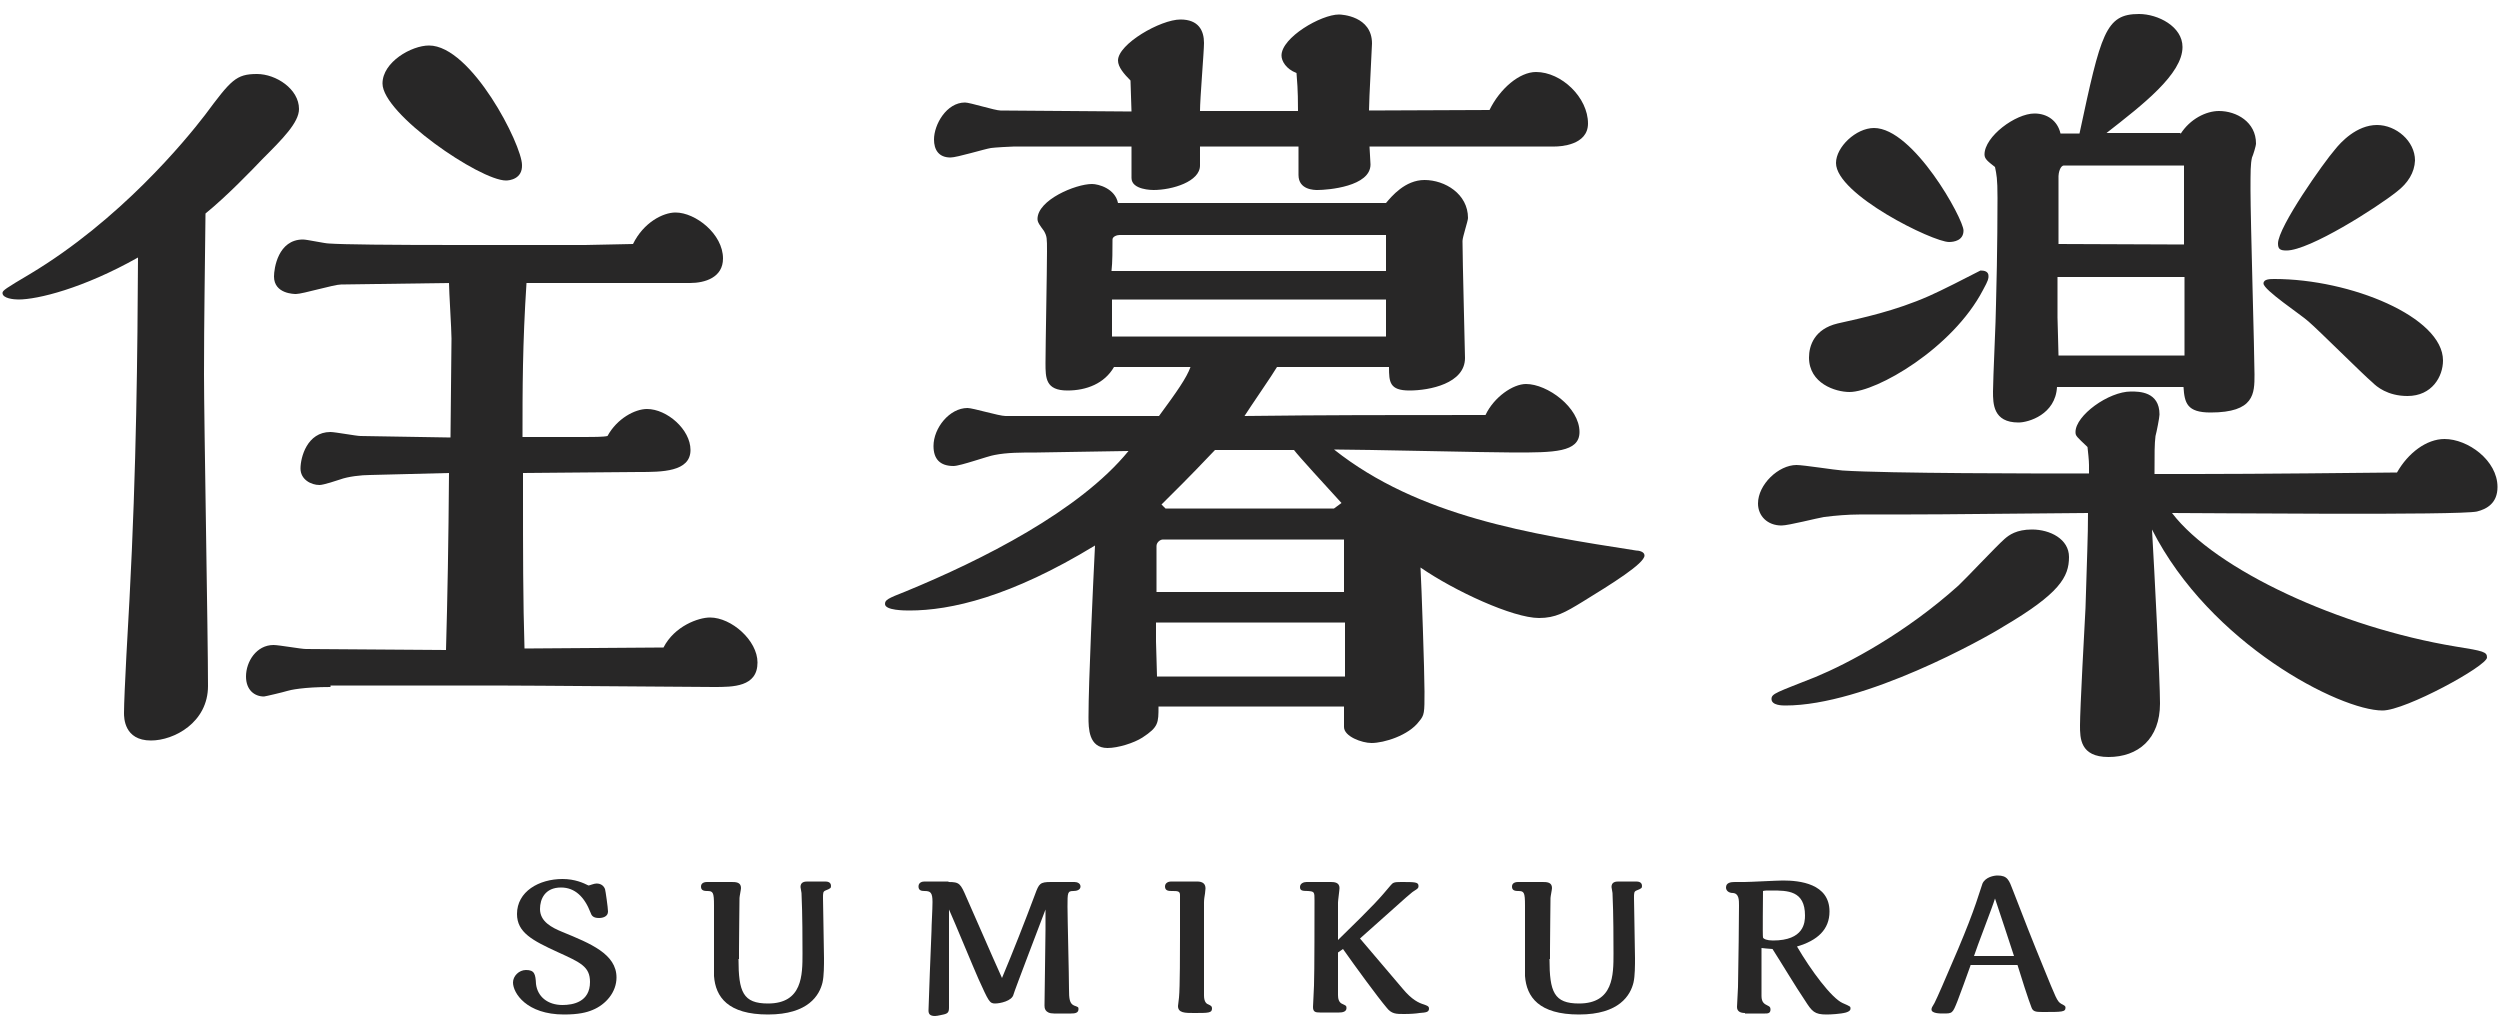
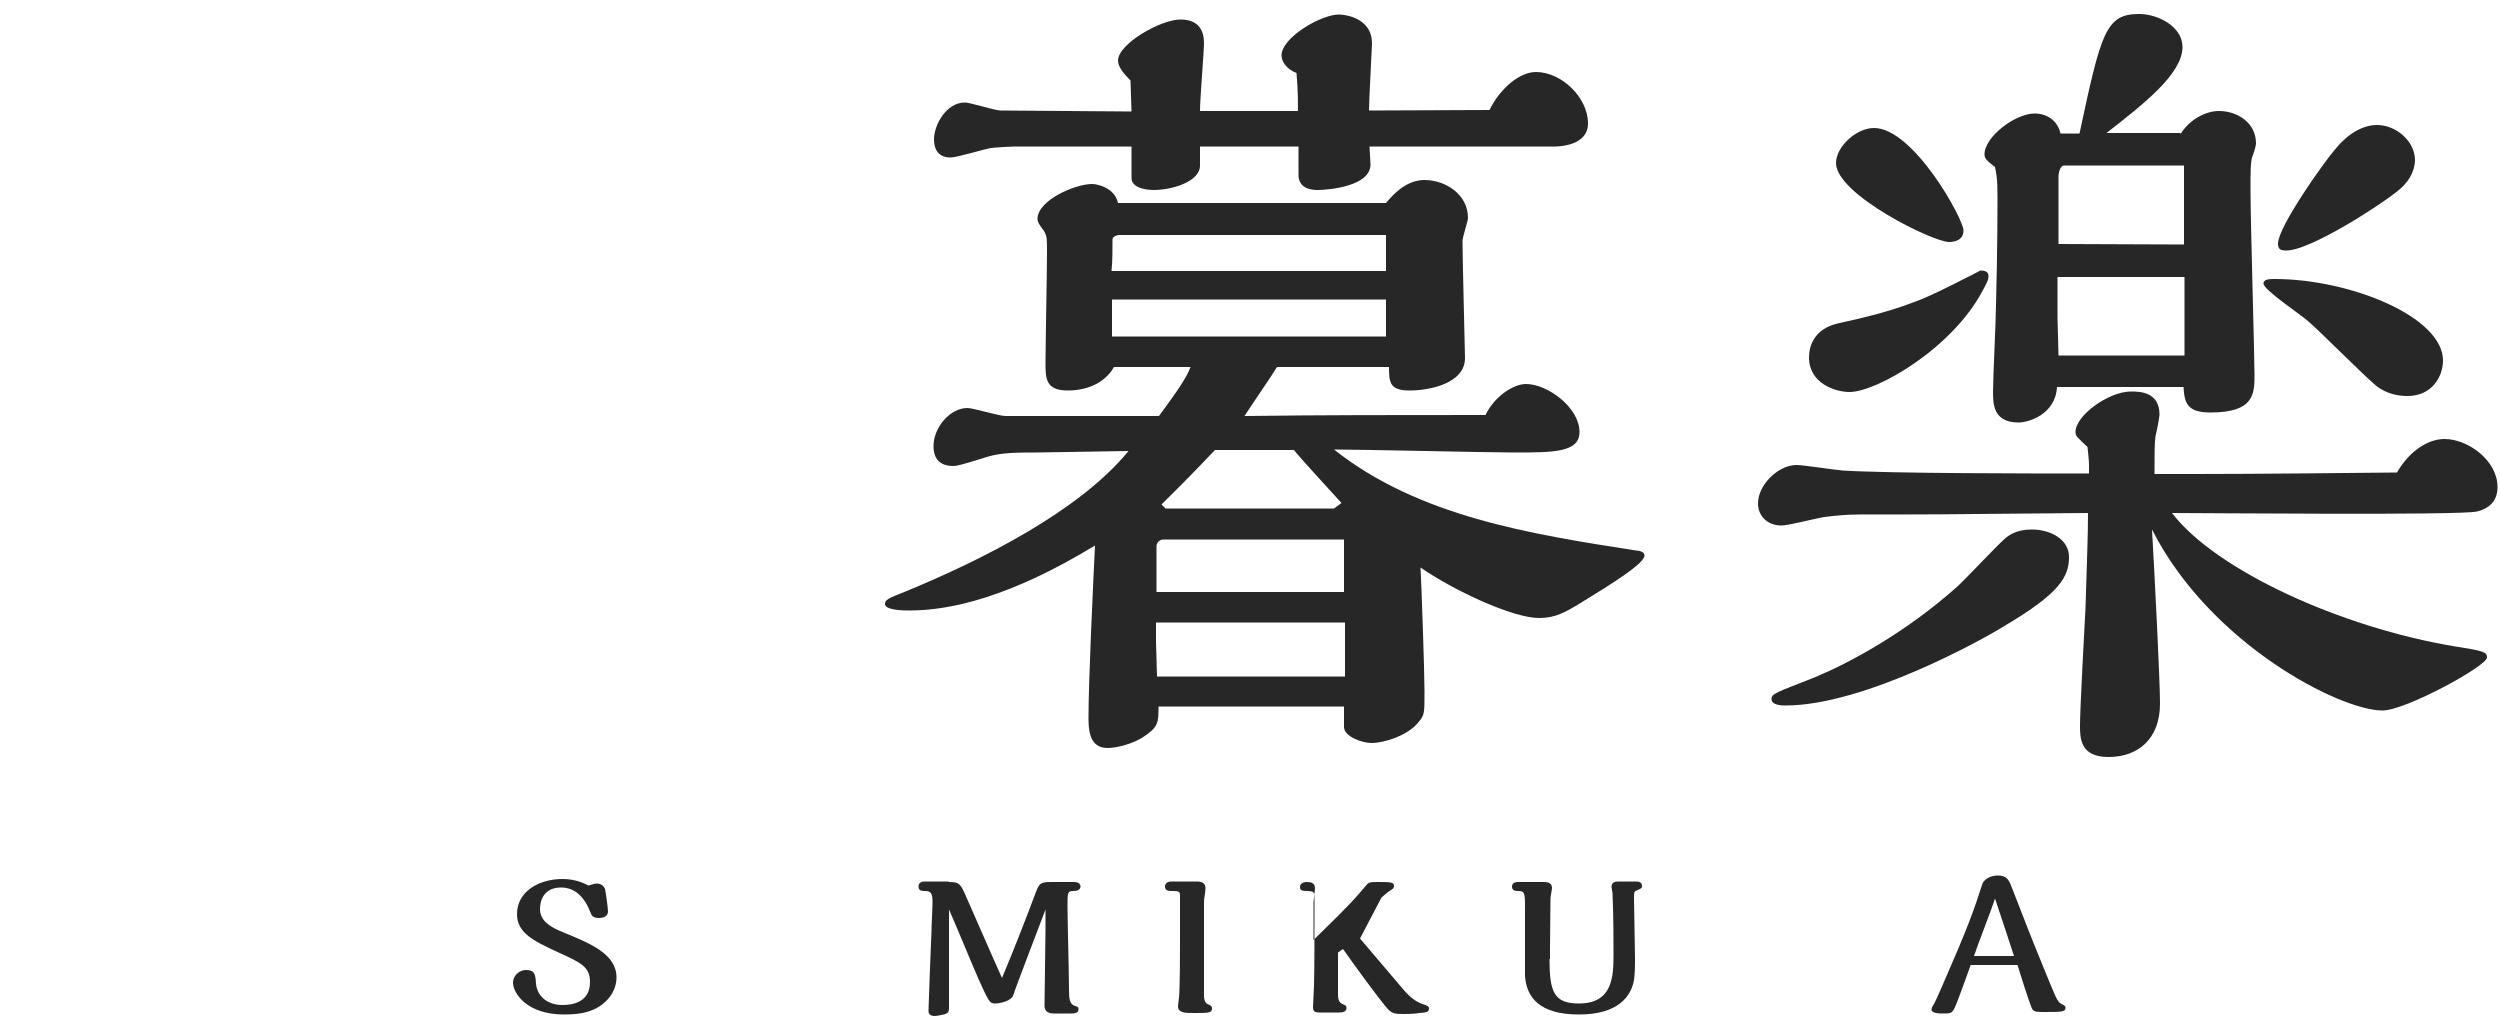
<svg xmlns="http://www.w3.org/2000/svg" version="1.1" id="Layer_1" x="0px" y="0px" viewBox="0 0 500 206" style="enable-background:new 0 0 500 206;" xml:space="preserve">
  <style type="text/css">
	.st0{fill:#282727;}
</style>
  <g>
-     <path class="st0" d="M3.7,59.9c-0.9,0-3.2-0.2-3.2-1.3c0-0.5,0.6-0.9,5.5-3.8C24,44,37,28.2,41,23c5.2-7,6.2-8.2,10.4-8.2   c3.8,0,8.4,3,8.4,7c0,2.7-3.3,6-7.3,10c-2.1,2.2-7.1,7.4-11.4,10.9C41,53,40.8,63.7,40.8,74.8c0,9.3,0.8,52.5,0.8,62.4   c0,7.3-6.8,10.9-11.4,10.9c-5.4,0-5.4-4.6-5.4-5.5c0-3.6,0.9-19.4,1.1-22.8c1.4-26.4,1.6-49.5,1.7-68.3   C16.6,57.7,7.5,59.9,3.7,59.9 M66.1,137.4c-5.4,0-8.1,0.6-8.7,0.8c-0.6,0.2-4.4,1.1-4.6,1.1c-1.9,0-3.6-1.3-3.6-4   c0-3,2.1-6.3,5.5-6.3c1.1,0,5.5,0.8,6.5,0.8l28,0.2c0.3-10.7,0.5-21.5,0.6-35.4L74,95c-1.7,0-4.4,0.3-6,0.9   c-0.6,0.2-3.3,1.1-4.1,1.1c-1.7,0-3.8-1.1-3.8-3.3s1.3-7.3,6-7.3c0.9,0,5.2,0.8,6,0.8l18,0.3c0-3.2,0.2-16.9,0.2-19.8   c0-1.7-0.5-9.5-0.5-11.1l-21.6,0.3c-1.4,0-7.7,1.9-9,1.9c-0.3,0-4.4,0-4.4-3.5c0-1.6,0.8-7.4,5.8-7.4c0.8,0,4.4,0.8,5.2,0.8   c2.8,0.2,12,0.3,26.1,0.3H117c1.6,0,8.2-0.2,9.6-0.2c2.1-4.3,6-6.3,8.5-6.3c4,0,9.5,4.3,9.5,9.2c0,3.8-3.6,4.9-6.6,4.9h-32.7   c-0.8,12.2-0.8,21.3-0.8,30.8h12.6c1.3,0,3.6,0,4.4-0.2c1.9-3.5,5.5-5.4,7.9-5.4c4,0,8.7,4.1,8.7,8.2c0,4.4-5.8,4.4-10.3,4.4   c-3.8,0-19.9,0.2-23.2,0.2v4.6c0,10.3,0,21.2,0.3,30.5l27.8-0.2c2.2-4.3,7-6,9.3-6c4.3,0,9.5,4.6,9.5,9c0,4.9-4.9,4.9-8.7,4.9   c-3,0-37-0.3-43.9-0.3H66.1z M101.2,36.1c-5.2,0-24.7-13.3-24.7-19.4c0-4.3,5.8-7.6,9.3-7.6c8.5,0,18.6,19.9,18.6,23.9   C104.5,35.8,101.9,36.1,101.2,36.1" />
    <path class="st0" d="M255.4,73.4c-0.8,1.4-5.5,8.2-6.5,9.8C265,83,278.3,83,297.1,83c1.7-3.6,5.5-6.2,8.1-6.2   c4.3,0,10.7,4.7,10.7,9.6c0,4.1-5.2,4.1-13.1,4.1c-5.2,0-30.3-0.6-36-0.6c16.9,13.4,39.2,16.9,60.4,20.2c0.5,0,1.7,0.2,1.7,1   c0,1.6-6.6,5.7-12.3,9.2c-3.6,2.2-5.5,3.3-8.8,3.3c-5.2,0-16.9-5.4-23.7-10.1c0.2,3.5,0.8,20.9,0.8,24.8c0,4.3,0,4.7-1.1,6   c-2.1,2.8-7,4.3-9.5,4.3c-1.9,0-5.5-1.3-5.5-3.2v-4.1h-37.1c0,3.3,0,4.1-3.2,6.2c-1.7,1.1-4.9,2.1-7,2.1c-3.8,0-3.8-4-3.8-6.2   c0-7.1,0.9-26.2,1.3-34.3c-16.9,10.3-28.9,13-37.1,13c-0.9,0-4.9,0-4.9-1.3c0-0.8,0.5-1.1,4.1-2.5c15.3-6.3,34.8-16.1,44.6-28.1   l-18.3,0.3c-3.3,0-6,0-8.5,0.5c-1.3,0.2-6.8,2.2-8.2,2.2c-2.7,0-4-1.4-4-4c0-3.6,3.2-7.6,6.8-7.6c1.1,0,6.3,1.6,7.6,1.6h30.7   c3.6-4.9,5.5-7.6,6.3-9.8h-15.3c-1.9,3.3-5.5,4.7-9.3,4.7c-4.4,0-4.4-2.5-4.4-5.5c0-3.2,0.3-18.6,0.3-22.3c0-2.7,0-3-0.6-4.1   c-0.8-1.1-1.3-1.7-1.3-2.4c0-3.8,7.6-7,10.9-7c1.3,0,4.6,0.9,5.2,3.8h53.6c1.1-1.3,3.8-4.6,7.7-4.6c4.1,0,8.7,2.8,8.7,7.6   c0,0.6-1.1,3.8-1.1,4.6c0,3.6,0.5,22.4,0.5,23.4c0,5.1-7.1,6.5-11.1,6.5c-4,0-4.1-1.7-4.1-4.7H255.4z M297.9,22   c2.1-4.3,6-7.6,9.3-7.6c5.1,0,10.4,5.1,10.4,10.3c0,4.4-5.7,4.6-6.6,4.6h-37.1c0,0.5,0.2,3,0.2,3.6c0,4.4-8.5,5.1-10.6,5.1   c-0.6,0-3.8,0-3.8-3v-5.7H240v3.8c0,3.2-5.5,4.9-9.3,4.9c-0.2,0-4.4,0-4.4-2.4v-6.3h-23.4c-0.6,0-4.1,0.2-4.7,0.3   c-1.3,0.2-6.8,1.9-8.1,1.9c-2.4,0-3.3-1.6-3.3-3.6c0-3,2.5-7.4,6.2-7.4c1,0,6,1.6,7.1,1.6l26.2,0.2c0-0.9-0.2-5.2-0.2-6.2   c-1.3-1.3-2.5-2.7-2.5-4c0-3.3,8.5-8.2,12.5-8.2c3.6,0,4.7,2.2,4.7,4.7c0,1.7-0.8,11.1-0.8,13.6h19.6c0-4.7-0.2-6-0.3-7.6   c-2.1-0.8-3-2.4-3-3.5c0-3.6,7.9-8.2,11.5-8.2c0.5,0,6.6,0.3,6.6,5.8c0,0.8-0.6,11.2-0.6,13.4L297.9,22z M277.2,54.3V47h-53.3   c-0.5,0-1.4,0.3-1.4,0.9c0,1.9,0,4.6-0.2,6.3H277.2z M277.2,59.9h-54.8v7.4h54.8V59.9z M269,135.2v-10.7h-37.8v3.8   c0,0.9,0.2,5.9,0.2,7H269z M268.8,118.3v-10.4h-36.2c-0.6,0-1.3,0.6-1.3,1.3v9.2H268.8z M268.3,100.6c-3.2-3.5-8.7-9.5-9.5-10.6   H243c-6,6.3-7.7,7.9-10.7,10.9l0.8,0.8h33.7L268.3,100.6z" />
    <path class="st0" d="M488.9,87.8c4.7,0,10.6,4.3,10.6,9.6c0,3.2-2.1,4.4-4.1,4.9c-3.5,0.8-54.2,0.3-61,0.3   c8.7,11.4,33.7,22.9,56.7,26.7c5.7,0.9,6.3,1.1,6.3,2.2c0,1.7-16.3,10.6-20.9,10.6c-8.5,0-34.5-13.3-46.1-36.2   c0.5,8.5,1.6,30.2,1.6,34.8c0,7.1-4.4,10.7-10.3,10.7c-5.7,0-5.7-3.8-5.7-6.3c0-3.3,0.9-19.8,1.1-23.5c0.3-10.4,0.5-14.2,0.5-19   c-29.7,0.3-33.3,0.3-45.8,0.3c-2.1,0-4.7,0.2-7,0.5c-1.3,0.2-7.1,1.7-8.5,1.7c-2.8,0-4.7-1.9-4.7-4.4c0-3.8,4.1-7.7,7.7-7.7   c1.4,0,7.7,1,9.2,1.1c9.2,0.6,39,0.6,49.3,0.6V93c0-0.9-0.2-2.7-0.3-3.6c-2.2-2.1-2.4-2.2-2.4-3c0-3.3,6.6-8.1,11.1-8.1   c1.6,0,5.7,0,5.7,4.6c0,0.6-0.6,3.6-0.8,4.3c-0.2,1.6-0.2,3.3-0.2,7.6c14.4,0,19.6,0,48.5-0.3C481.6,90.6,485.3,87.8,488.9,87.8    M406.4,105.9c3.6,0,7.4,1.9,7.4,5.5c0,4-1.9,7.3-13.1,13.9c-3.8,2.4-27.8,15.8-43.6,15.8c-0.6,0-2.8,0-2.8-1.3   c0-1.1,1-1.3,8.8-4.4c6.5-2.7,17.9-8.7,28.6-18.3c1.4-1.3,7.6-7.9,9.2-9.3C401.8,107,403.3,105.9,406.4,105.9 M369.9,78.4   c-2.8,0-8.1-1.7-8.1-6.9c0-2.4,1.1-5.7,5.7-6.8c4.9-1.1,11.5-2.5,18.3-5.5c2.5-1.1,7.4-3.6,10.3-5.1c0.8,0,1.6,0.2,1.6,1.1   c0,0.5,0,0.8-1.1,2.8C390.5,69.7,375.3,78.4,369.9,78.4 M389.8,48.4c-3.2,0-22.6-9.5-22.6-15.8c0-3.2,4-7,7.6-7   c7.9,0,17.9,18.2,17.9,20.5C392.7,48.1,390.8,48.4,389.8,48.4 M436.1,26.8c1.9-3,5.1-4.6,7.7-4.6c3.5,0,7.4,2.2,7.4,6.5   c0,0.5-0.6,2.4-0.8,2.8c-0.3,1.3-0.3,2.8-0.3,6.6c0,5.8,0.8,33,0.8,36.8c0,3.8,0,7.6-8.8,7.6c-4.7,0-5.2-1.9-5.4-5.1h-25.3   c-0.3,5.5-5.7,7.1-7.7,7.1c-5.1,0-5.1-3.8-5.1-6.2c0-2.5,0.6-14.7,0.6-17.4c0.3-10.7,0.3-20.4,0.3-21.3c0-4-0.2-4.7-0.5-6.2   c-1.4-1.1-2.1-1.6-2.1-2.5c0-3.6,6.2-8.2,10-8.2c2.5,0,4.6,1.4,5.2,4h3.8c4.3-20.1,5.2-23.9,11.9-23.9c3.8,0,8.7,2.5,8.7,6.6   c0,5.4-7.9,11.5-15.2,17.2H436.1z M436.9,71V55.4h-25.4v8.1c0,1.1,0.2,6.3,0.2,7.6H436.9z M436.8,48.9V33.1h-24   c-0.8,0-1.1,1.6-1.1,2.1v13.6L436.8,48.9z M481.5,79.2c-4,0-6.2-1.9-7-2.7c-1.9-1.6-10.7-10.4-12.8-12.2c-1.4-1.3-9-6.3-9-7.6   c0-0.9,1.3-0.9,2.2-0.9c15.2,0,33.7,7.6,33.7,16.3C488.6,75.3,486.4,79.2,481.5,79.2 M479.4,38.3c-4,3.2-17.5,11.8-22.1,11.8   c-1.3,0-1.7-0.3-1.7-1.4c0-3.3,9.2-16.3,11.4-18.8c1.1-1.4,4.3-4.9,8.4-4.9c3.8,0,7.6,3.2,7.6,7.1   C482.9,34.5,481.6,36.6,479.4,38.3" />
    <path class="st0" d="M119.3,176.7c0.4,0,1.3,0.1,1.7,1.1c0.1,0.3,0.6,3.8,0.6,4.5c0,1-1,1.3-1.8,1.3c-1.2,0-1.5-0.5-1.7-1.1   c-1.2-3.1-3.1-5-5.9-5c-3.2,0-4.2,2.3-4.2,4.3c0,2.5,2.3,3.7,4.5,4.6c5.6,2.3,10.8,4.4,10.8,9.1c0,2.9-2.1,5.4-4.8,6.5   c-1.2,0.5-2.8,0.9-5.7,0.9c-7.5,0-10.2-4.3-10.2-6.4c0-1.3,1.2-2.5,2.6-2.5c1.7,0,1.9,0.8,2,2.8c0.3,2.5,2.3,4.2,5.3,4.2   c2.1,0,5.5-0.6,5.5-4.6c0-3.1-1.9-3.9-6.5-6c-5-2.3-8.1-3.9-8.1-7.6c0-4.5,4.4-7,9.1-7c2.5,0,4.2,0.8,5.2,1.3   C117.9,177.1,118.8,176.7,119.3,176.7" />
-     <path class="st0" d="M147.7,191.8c0,6.6,0.9,8.9,5.9,8.9c6.9,0,6.9-5.7,6.9-10c0-2.1,0-7.9-0.2-12.1l-0.2-1.2c0-1,0.8-1.1,1.4-1.1   h3.5c0.5,0,1.2,0.1,1.2,0.9c0,0.4-0.1,0.5-1.1,0.9c-0.5,0.2-0.5,0.5-0.5,1.5c0,1.7,0.2,10.1,0.2,12c0,1.5,0,3.6-0.3,4.9   c-0.6,2.5-2.8,6.4-10.9,6.4c-8,0-10.5-3.5-10.8-7.7c0-0.4,0-12.4,0-14.1c0-2.7-0.2-2.9-1.4-2.9c-0.9,0-1.2-0.3-1.2-0.9   c0-0.6,0.5-0.9,1.2-0.9h4.9c0.8,0,1.9,0,1.9,1.2c0,0.3-0.3,1.7-0.3,2c0,0.5-0.1,8.1-0.1,10.2V191.8z" />
    <path class="st0" d="M189.7,176.4c2.2,0,2.4,0.3,3.6,3.1c1.8,4,4.7,10.8,7.1,16.1c2.3-5.5,4.5-11.1,6.6-16.7c0.8-2.2,1-2.5,3.2-2.5   h4.7c0.6,0,1.2,0.3,1.2,0.9c0,0.7-0.8,0.9-1.4,0.9c-1.2,0-1.2,0.3-1.2,3.1c0,2.3,0.3,13.9,0.3,16.5c0,1.9,0.1,2.9,1,3.3   c0.8,0.3,0.9,0.3,0.9,0.7c0,0.8-0.7,0.9-1.5,0.9h-3.4c-1.9,0-1.9-1.2-1.9-1.6c0-1.9,0.2-12.8,0.2-15.2l0-4   c-0.9,2.4-6.2,16.2-6.4,17c-0.3,1.3-2.7,1.8-3.7,1.8c-1.1,0-1.3-0.5-3.3-4.9c-0.9-2-4.9-11.7-5.9-13.9c0,2.8,0,16.5,0,19.6   c0,0.9-0.2,1.2-1.1,1.4c-0.1,0-1.2,0.3-1.7,0.3c-1.1,0-1.3-0.5-1.3-1.1c0-0.8,0.5-13.8,0.6-15.9c0-1.2,0.2-4.3,0.2-5.8   c0-1.9-0.4-2.2-1.6-2.2c-0.6,0-1.2-0.1-1.2-0.9c0-0.8,0.7-1,1.2-1H189.7z" />
    <path class="st0" d="M239.4,176.3c1.2,0,1.7,0.5,1.7,1.4l-0.1,1c-0.1,0.6-0.2,1.2-0.2,1.8v18.6c0,1.4,0.6,1.7,0.9,1.8   c0.4,0.2,0.7,0.3,0.7,0.8c0,0.9-0.7,0.9-3.6,0.9c-1.8,0-3.2,0-3.2-1.4l0.2-1.7c0.2-1.9,0.2-9.7,0.2-12.2V179c0-0.8-0.5-0.8-1.6-0.8   c-0.6,0-1.4,0-1.4-0.9c0-0.8,0.8-1,1.2-1H239.4z" />
-     <path class="st0" d="M272,187.7l8.5,10c1.9,2.3,3.3,2.9,4.3,3.2c0.5,0.2,1,0.3,1,0.8c0,0.7-0.5,0.8-1.9,0.9   c-0.6,0.1-1.7,0.2-3.1,0.2c-1.6,0-2.5,0-3.5-1.3c-1.7-2-6.1-8-8.7-11.7l-1,0.7v8.5c0,0.6,0.1,1.5,0.9,1.8c0.6,0.3,0.8,0.3,0.8,0.8   c0,0.8-0.9,0.9-1.5,0.9H264c-0.9,0-1.4-0.1-1.4-1.1c0-0.6,0.2-3.6,0.2-4.3c0.1-2.2,0.1-15.2,0.1-17c0-1.7,0-1.8-1.3-1.9   c-1.2,0-1.6-0.1-1.6-0.8c0-0.7,0.7-1,1.3-1h4.9c0.7,0,1.7,0.1,1.7,1.2c0,0.4-0.3,2.5-0.3,2.9v7.5c7.7-7.5,8.3-8.3,10.5-10.9   c0.5-0.6,0.7-0.7,2.1-0.7c2.8,0,3.5,0,3.5,0.8c0,0.4-0.1,0.5-0.9,1c-0.5,0.3-0.6,0.5-1.6,1.3L272,187.7z" />
+     <path class="st0" d="M272,187.7l8.5,10c1.9,2.3,3.3,2.9,4.3,3.2c0.5,0.2,1,0.3,1,0.8c0,0.7-0.5,0.8-1.9,0.9   c-0.6,0.1-1.7,0.2-3.1,0.2c-1.6,0-2.5,0-3.5-1.3c-1.7-2-6.1-8-8.7-11.7l-1,0.7v8.5c0,0.6,0.1,1.5,0.9,1.8c0.6,0.3,0.8,0.3,0.8,0.8   c0,0.8-0.9,0.9-1.5,0.9H264c-0.9,0-1.4-0.1-1.4-1.1c0-0.6,0.2-3.6,0.2-4.3c0.1-2.2,0.1-15.2,0.1-17c0-1.7,0-1.8-1.3-1.9   c-1.2,0-1.6-0.1-1.6-0.8c0-0.7,0.7-1,1.3-1c0.7,0,1.7,0.1,1.7,1.2c0,0.4-0.3,2.5-0.3,2.9v7.5c7.7-7.5,8.3-8.3,10.5-10.9   c0.5-0.6,0.7-0.7,2.1-0.7c2.8,0,3.5,0,3.5,0.8c0,0.4-0.1,0.5-0.9,1c-0.5,0.3-0.6,0.5-1.6,1.3L272,187.7z" />
    <path class="st0" d="M309.9,191.8c0,6.6,0.9,8.9,5.9,8.9c6.9,0,6.9-5.7,6.9-10c0-2.1,0-7.9-0.2-12.1l-0.2-1.2c0-1,0.8-1.1,1.4-1.1   h3.5c0.5,0,1.2,0.1,1.2,0.9c0,0.4-0.1,0.5-1.1,0.9c-0.5,0.2-0.5,0.5-0.5,1.5c0,1.7,0.2,10.1,0.2,12c0,1.5,0,3.6-0.3,4.9   c-0.6,2.5-2.8,6.4-10.9,6.4c-8,0-10.5-3.5-10.8-7.7c0-0.4,0-12.4,0-14.1c0-2.7-0.2-2.9-1.4-2.9c-0.9,0-1.2-0.3-1.2-0.9   c0-0.6,0.5-0.9,1.2-0.9h4.9c0.8,0,1.9,0,1.9,1.2c0,0.3-0.3,1.7-0.3,2c0,0.5-0.1,8.1-0.1,10.2V191.8z" />
-     <path class="st0" d="M349,202.6c-0.9,0-1.6-0.3-1.6-1.2c0-0.6,0.2-3.4,0.2-4c0.1-5.3,0.2-13.5,0.2-16.3c0-1.1,0-2.4-1.2-2.5   c-0.9,0-1.4-0.5-1.4-1.1c0-1,1-1.1,1.8-1.1c0.3,0,1.6,0,1.9,0c1.1,0,6.5-0.3,7.7-0.3c3.3,0,9.3,0.6,9.3,6.2c0,3.6-2.4,5.8-6.5,7   c2.8,4.8,6.9,10.3,9.1,11.3c1.6,0.7,1.6,0.7,1.6,1.1c0,0.4-0.3,0.6-0.9,0.8c-1.1,0.3-3.1,0.4-3.9,0.4c-2.4,0-2.9-0.6-4.3-2.8   c-1.9-2.8-4.7-7.5-6.5-10.3c-1.1-0.1-1.5-0.1-2.2-0.2v9.6c0,1.3,0.6,1.6,1.2,1.9c0.4,0.2,0.6,0.3,0.6,0.8c0,0.8-0.6,0.8-1.1,0.8   H349z M352.6,187.5c0.1,0.3,0.8,0.6,2,0.6c6.2,0,6.4-3.6,6.4-5c0-5-3.5-5-6.7-5c-1.1,0-1.3,0-1.7,0.1   C352.6,179.3,352.5,187.3,352.6,187.5" />
    <path class="st0" d="M394.1,193.1c-0.5,1.4-2.3,6.4-2.6,7.1c-1,2.5-1,2.5-2.9,2.5c-0.6,0-2.3,0-2.3-0.8c0-0.3,0.1-0.5,0.6-1.3   c0.3-0.6,0.8-1.7,1.5-3.3c5.2-11.9,6.3-15,8.1-20.6c0.6-1.3,2.3-1.6,3-1.6c2,0,2.3,0.9,3.1,3c2,5.2,4,10.3,6.1,15.4   c2.5,6.1,2.7,6.8,3.6,7.3c0.6,0.3,0.8,0.4,0.8,0.7c0,0.9-0.6,0.9-4.6,0.9c-1.4,0-1.9-0.1-2.2-0.9c-0.5-1.2-2.3-6.8-2.8-8.5H394.1z    M402.8,191.2c-0.5-1.6-3.2-9.7-3.8-11.5c-0.5,1.7-3.6,9.6-4.2,11.5H402.8z" />
  </g>
</svg>